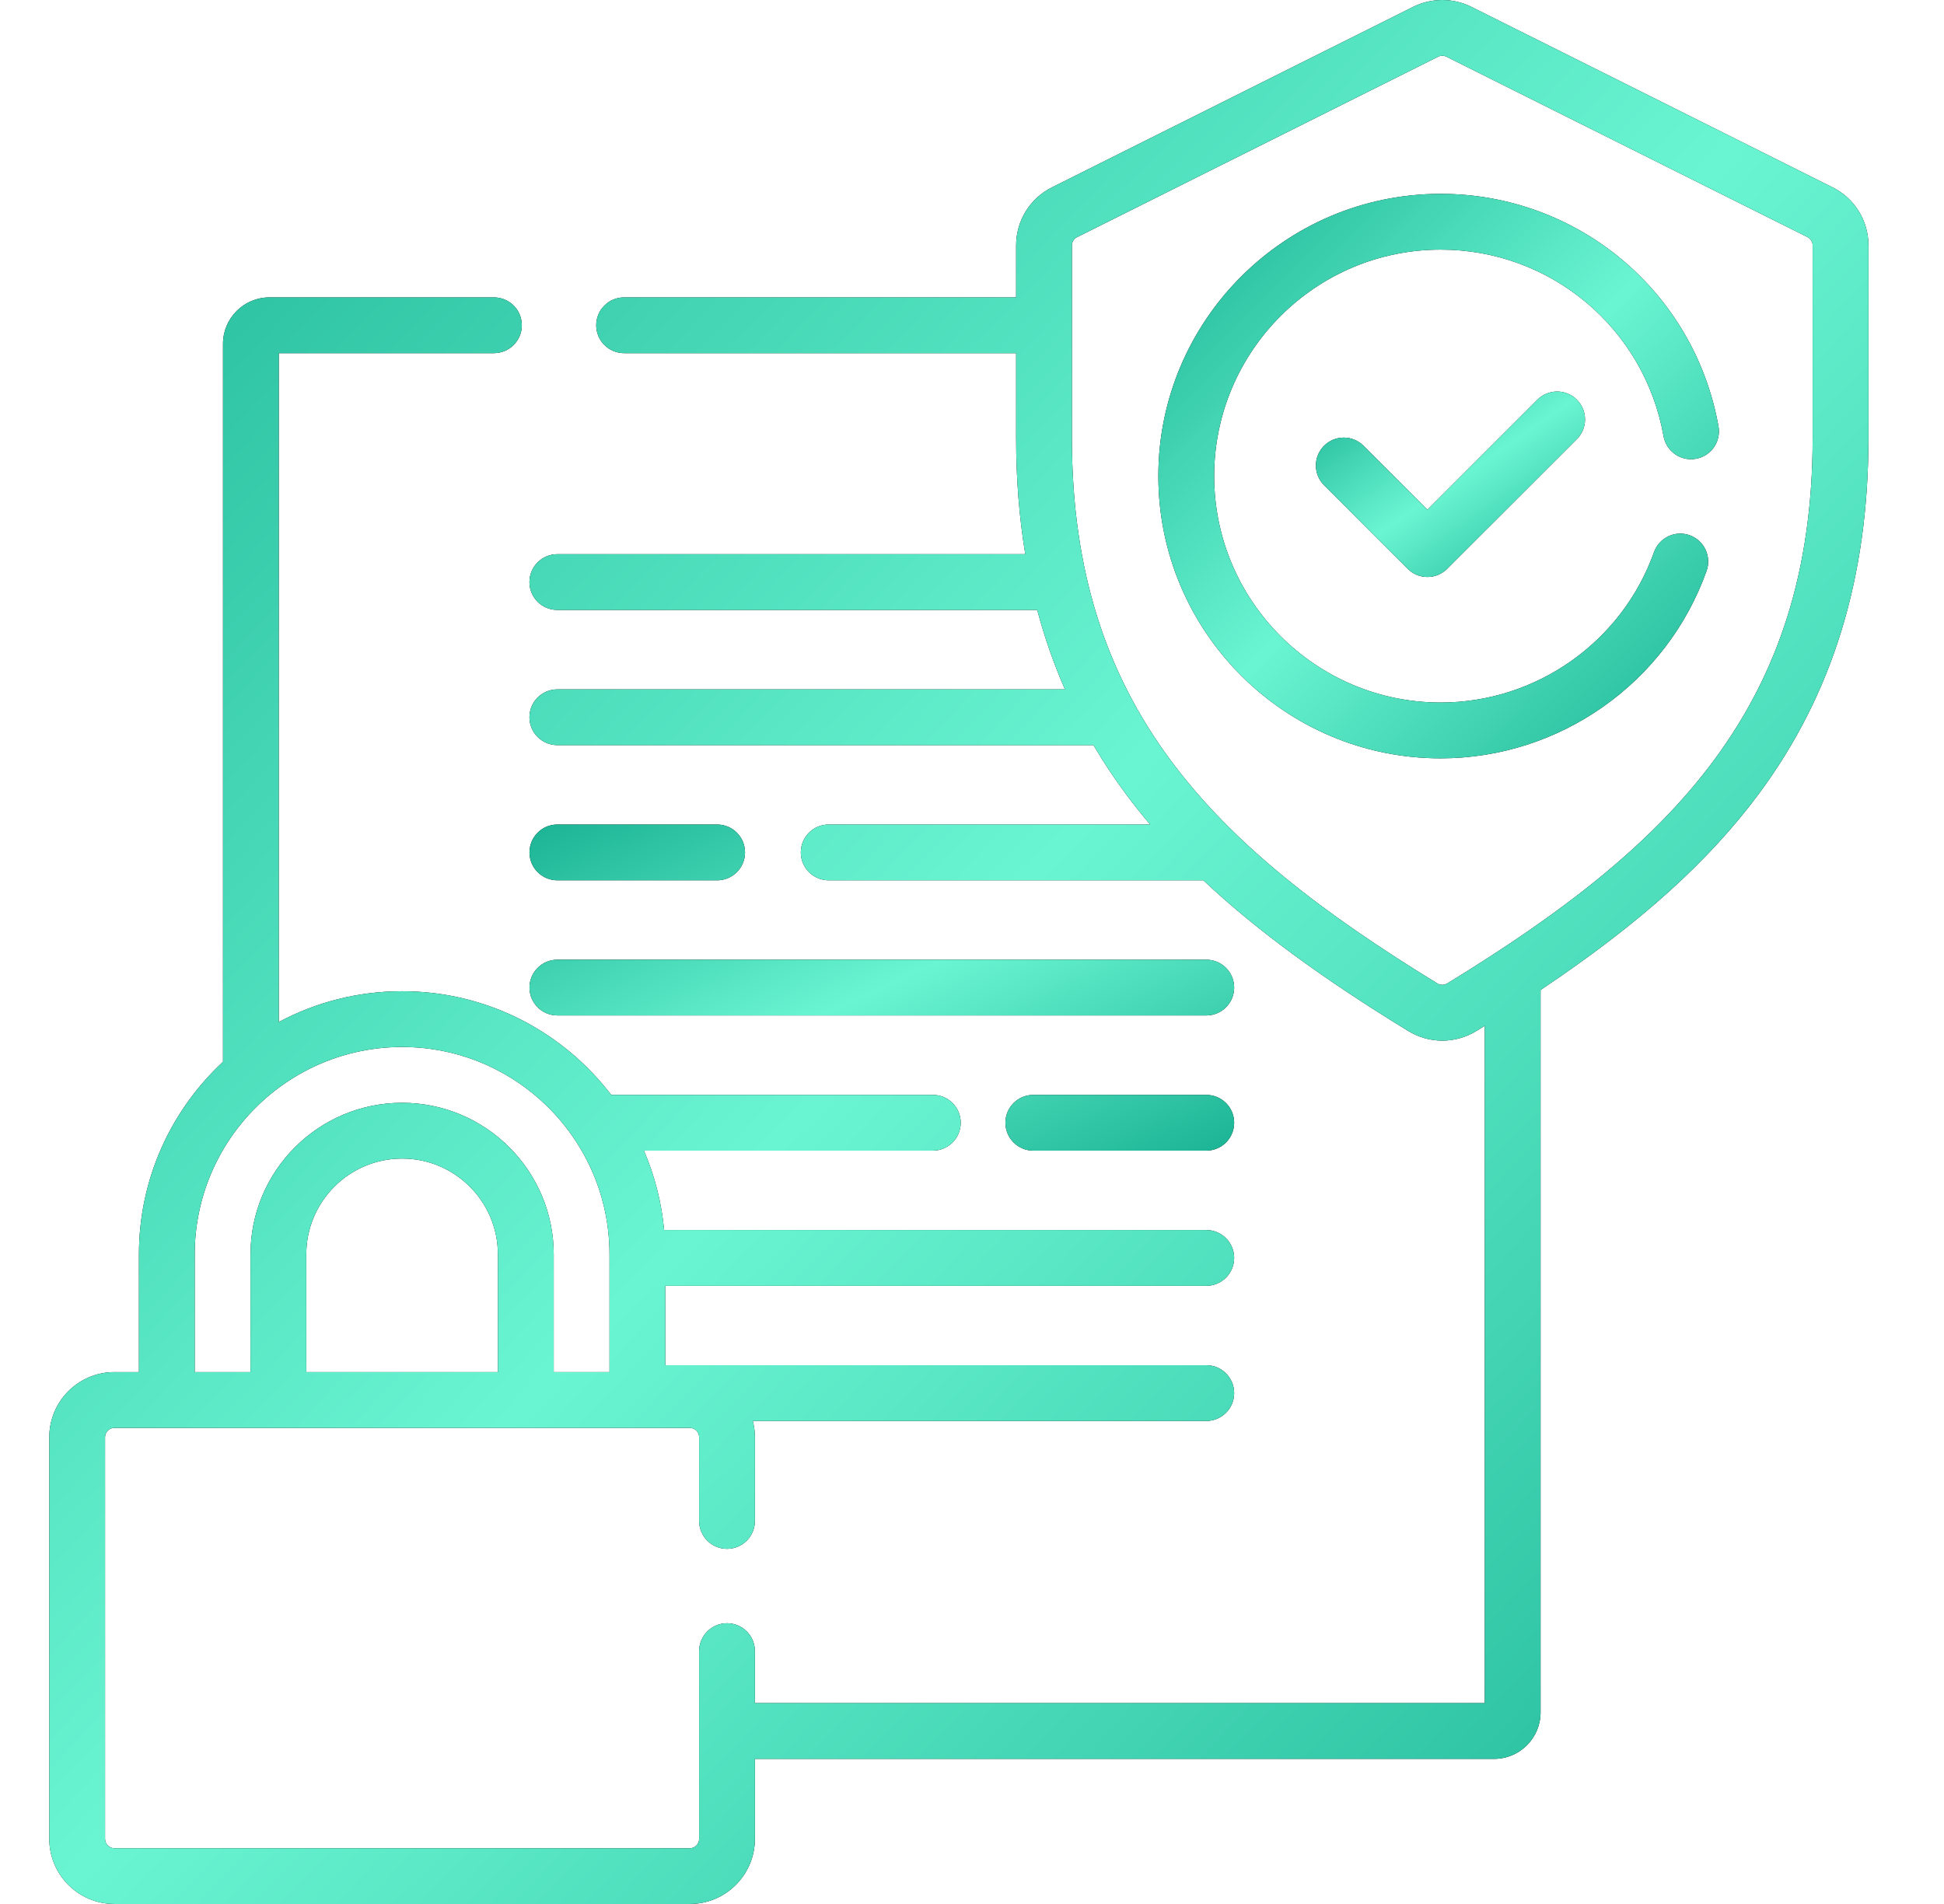
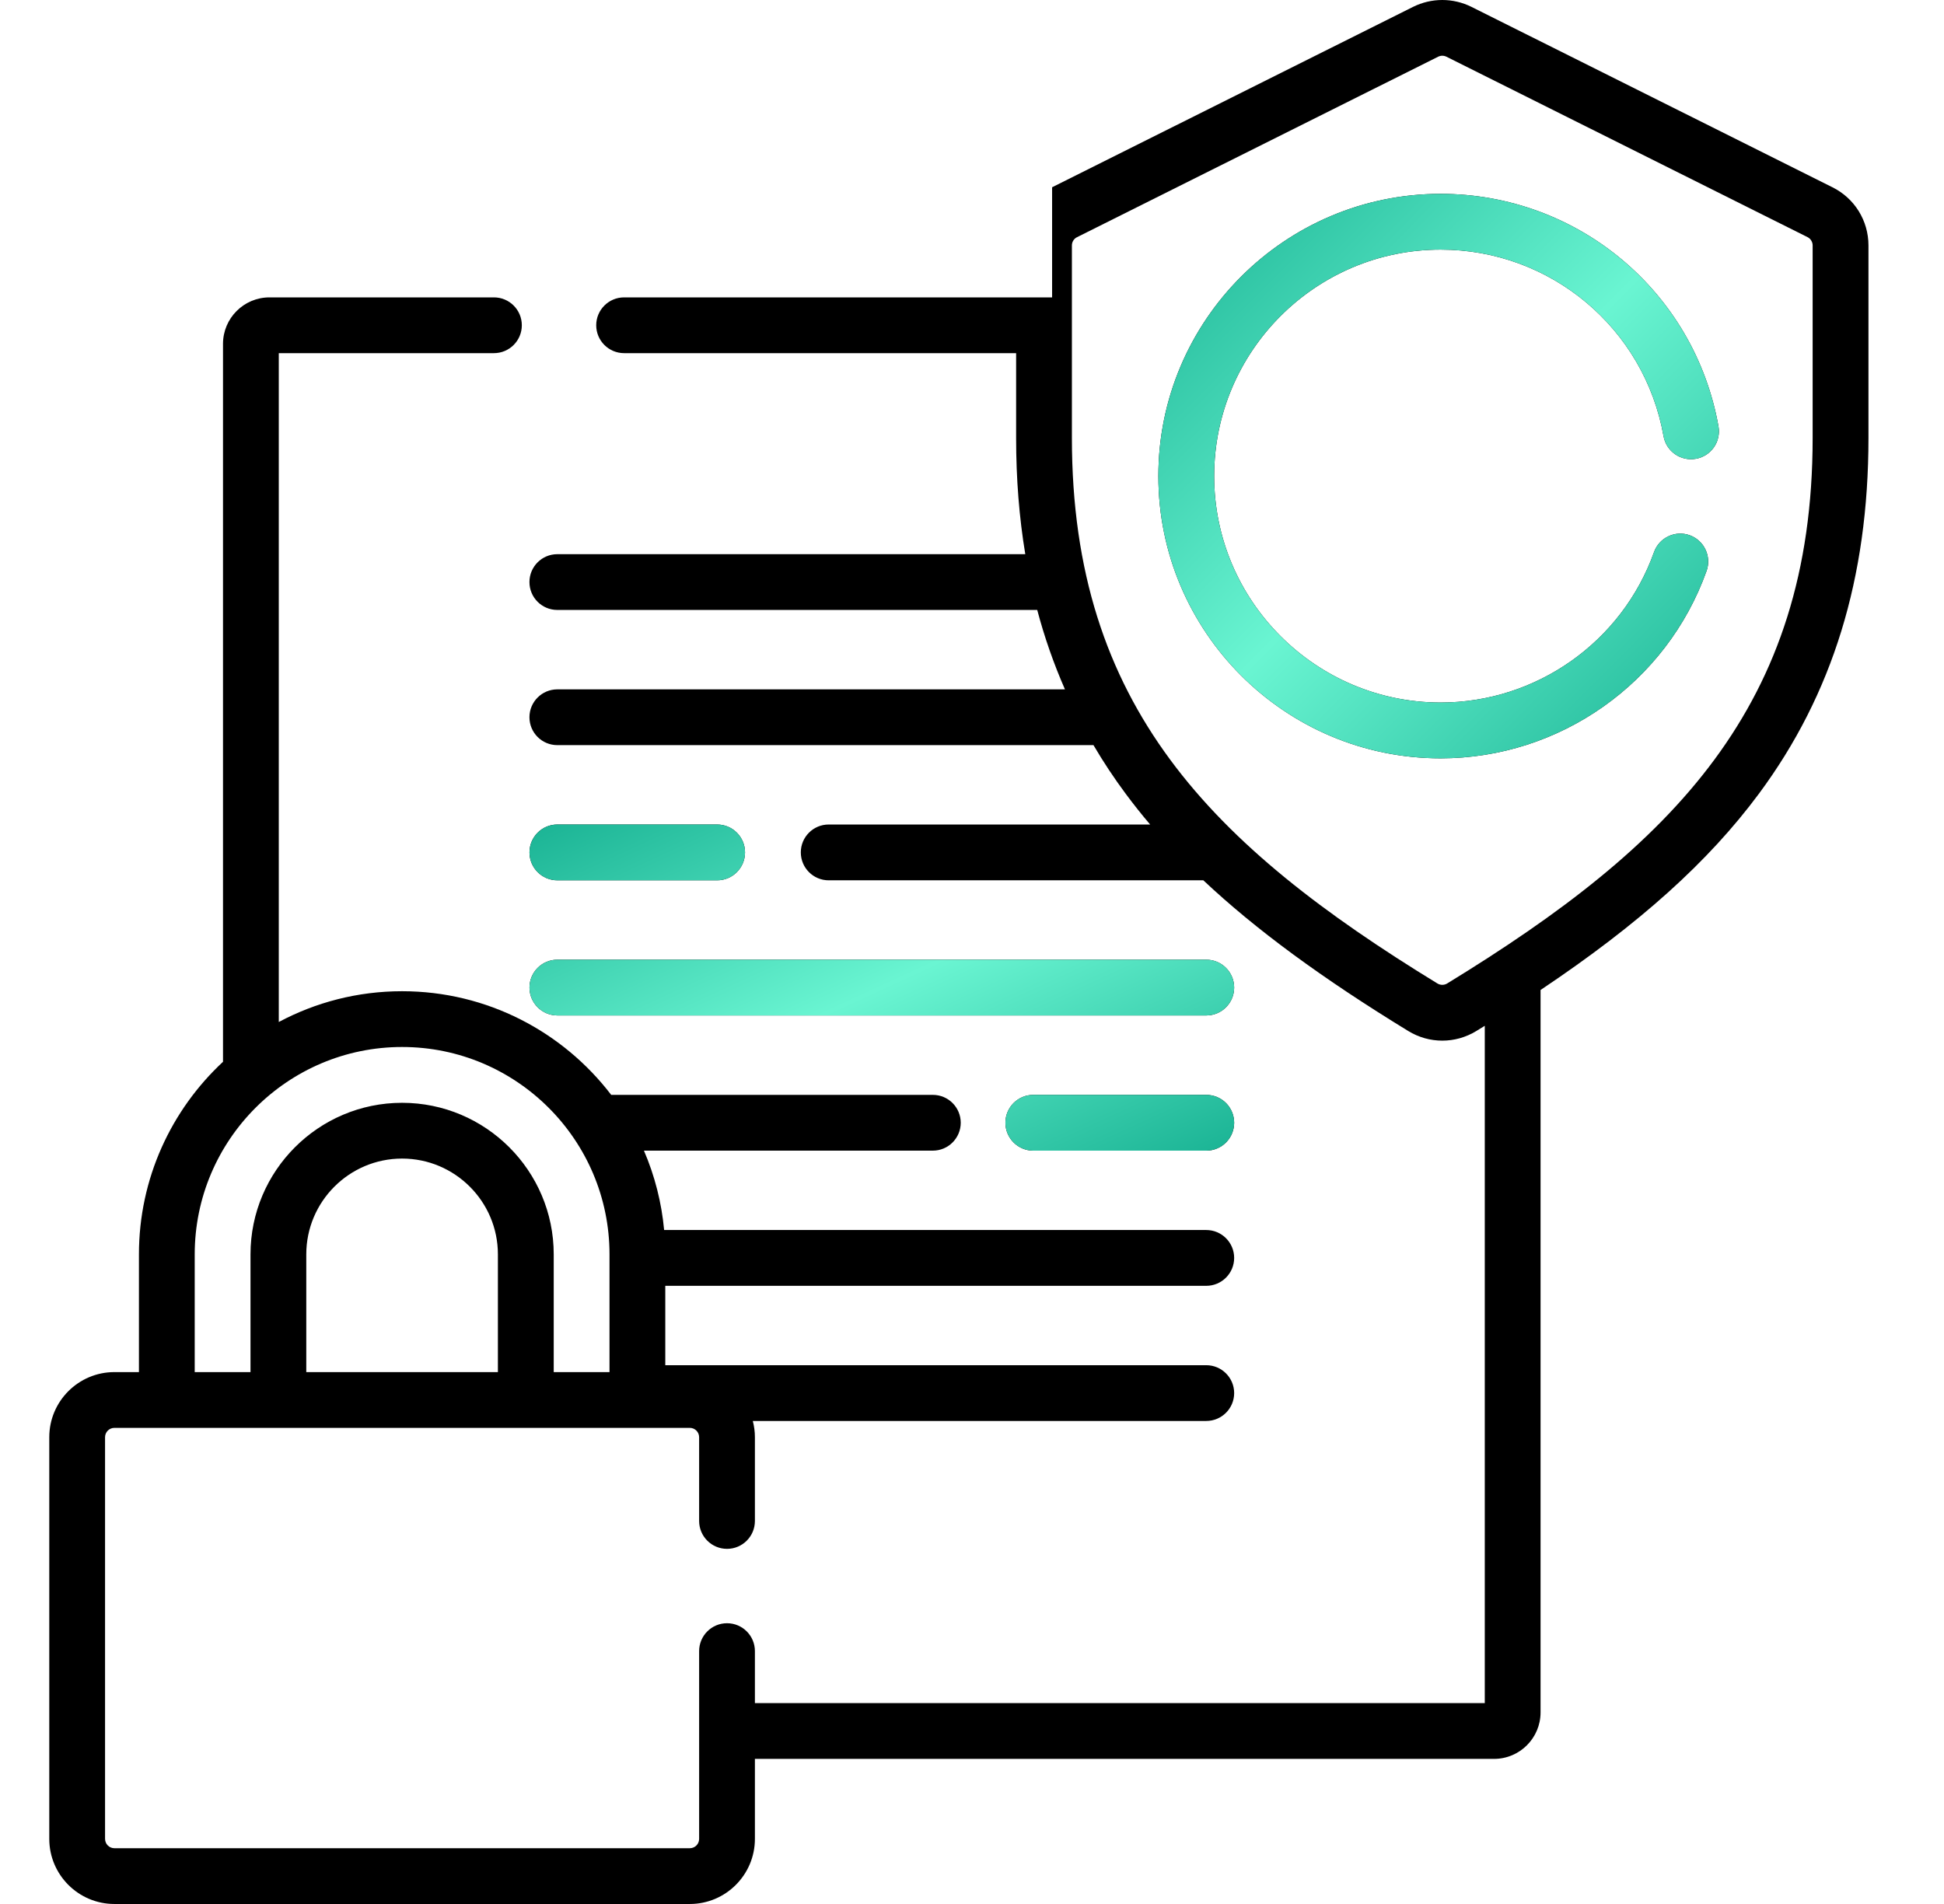
<svg xmlns="http://www.w3.org/2000/svg" width="49" height="48" viewBox="0 0 49 48" fill="none">
  <path d="M14.049 22.193H18.076C18.465 22.193 18.779 21.878 18.779 21.489C18.779 21.101 18.465 20.786 18.076 20.786H14.049C13.66 20.786 13.346 21.101 13.346 21.489C13.346 21.878 13.66 22.193 14.049 22.193ZM14.049 25.6H30.405C30.794 25.6 31.108 25.285 31.108 24.897C31.108 24.509 30.794 24.194 30.405 24.194H14.049C13.66 24.194 13.346 24.509 13.346 24.897C13.346 25.285 13.66 25.6 14.049 25.6ZM30.405 27.602H26.045C25.657 27.602 25.342 27.916 25.342 28.305C25.342 28.693 25.657 29.008 26.045 29.008H30.405C30.592 29.008 30.771 28.934 30.903 28.802C31.034 28.67 31.108 28.491 31.108 28.305C31.108 28.118 31.034 27.939 30.903 27.808C30.771 27.676 30.592 27.602 30.405 27.602Z" fill="black" />
  <path d="M14.049 22.193H18.076C18.465 22.193 18.779 21.878 18.779 21.489C18.779 21.101 18.465 20.786 18.076 20.786H14.049C13.66 20.786 13.346 21.101 13.346 21.489C13.346 21.878 13.66 22.193 14.049 22.193ZM14.049 25.6H30.405C30.794 25.6 31.108 25.285 31.108 24.897C31.108 24.509 30.794 24.194 30.405 24.194H14.049C13.66 24.194 13.346 24.509 13.346 24.897C13.346 25.285 13.66 25.6 14.049 25.6ZM30.405 27.602H26.045C25.657 27.602 25.342 27.916 25.342 28.305C25.342 28.693 25.657 29.008 26.045 29.008H30.405C30.592 29.008 30.771 28.934 30.903 28.802C31.034 28.67 31.108 28.491 31.108 28.305C31.108 28.118 31.034 27.939 30.903 27.808C30.771 27.676 30.592 27.602 30.405 27.602Z" fill="url(#paint0_linear_3528_4995)" />
-   <path d="M46.188 4.721L37.087 0.172C36.859 0.059 36.608 0 36.354 0C36.099 0 35.848 0.059 35.62 0.172L26.519 4.721H26.519C25.96 5 25.612 5.563 25.612 6.188V7.497H15.731C15.343 7.497 15.028 7.812 15.028 8.2C15.028 8.588 15.343 8.903 15.731 8.903H25.612V11.041C25.612 12.067 25.689 13.042 25.843 13.971H14.048C13.659 13.971 13.345 14.286 13.345 14.674C13.345 15.063 13.659 15.377 14.048 15.377H26.144C26.325 16.061 26.559 16.731 26.843 17.379H14.048C13.659 17.379 13.345 17.694 13.345 18.082C13.345 18.47 13.659 18.785 14.048 18.785H27.562C27.81 19.208 28.081 19.617 28.374 20.011C28.571 20.276 28.776 20.535 28.99 20.786H20.888C20.499 20.786 20.185 21.101 20.185 21.489C20.185 21.878 20.499 22.193 20.888 22.193H30.331C31.657 23.44 33.332 24.668 35.496 25.992C35.761 26.154 36.057 26.235 36.354 26.235C36.651 26.235 36.947 26.154 37.212 25.992C37.284 25.948 37.354 25.905 37.425 25.861V42.936H19.028V41.625C19.028 41.237 18.714 40.922 18.325 40.922C17.937 40.922 17.622 41.237 17.622 41.625V46.359C17.622 46.489 17.517 46.594 17.388 46.594H2.883C2.821 46.594 2.761 46.569 2.717 46.525C2.673 46.481 2.649 46.422 2.648 46.359V36.232C2.648 36.103 2.754 35.997 2.883 35.997H17.388C17.517 35.997 17.622 36.103 17.622 36.232V38.344C17.622 38.732 17.937 39.047 18.325 39.047C18.714 39.047 19.028 38.732 19.028 38.344V36.232C19.028 36.09 19.009 35.954 18.975 35.823H30.404C30.793 35.823 31.108 35.508 31.108 35.12C31.108 34.732 30.793 34.417 30.404 34.417H16.769V32.416H30.404C30.793 32.416 31.108 32.101 31.108 31.712C31.108 31.324 30.793 31.009 30.404 31.009H16.74C16.676 30.32 16.505 29.644 16.231 29.008H23.513C23.901 29.008 24.216 28.693 24.216 28.305C24.216 27.916 23.901 27.602 23.513 27.602H15.406C14.193 26.015 12.282 24.989 10.135 24.989C9.013 24.989 7.955 25.27 7.027 25.765V8.903H12.45C12.839 8.903 13.153 8.588 13.153 8.2C13.153 7.812 12.839 7.497 12.45 7.497H6.793C6.146 7.497 5.621 8.022 5.621 8.669V26.768C4.318 27.98 3.502 29.708 3.502 31.623V34.591H2.883C1.978 34.591 1.242 35.327 1.242 36.232V46.359C1.242 47.264 1.978 48 2.883 48H17.388C18.292 48 19.028 47.264 19.028 46.359V44.342H37.66C38.306 44.342 38.831 43.816 38.831 43.17V24.958C41.334 23.283 43.067 21.719 44.334 20.011C46.192 17.505 47.096 14.571 47.096 11.041V6.188C47.096 5.563 46.748 5 46.188 4.721ZM12.55 34.591H7.72V31.623C7.72 30.291 8.804 29.208 10.135 29.208C11.467 29.208 12.55 30.291 12.55 31.623V34.591H12.55ZM4.908 31.623C4.908 28.74 7.253 26.395 10.135 26.395C13.018 26.395 15.363 28.74 15.363 31.623V34.591H13.957V31.623C13.957 29.516 12.242 27.802 10.135 27.802C8.028 27.802 6.314 29.516 6.314 31.623V34.591H4.908V31.623ZM45.689 11.041C45.689 17.799 42.165 21.313 36.478 24.793C36.441 24.816 36.398 24.828 36.354 24.828C36.31 24.828 36.267 24.816 36.23 24.793C30.543 21.313 27.018 17.799 27.018 11.041V6.188C27.018 6.099 27.068 6.018 27.148 5.979L36.249 1.43C36.282 1.414 36.318 1.405 36.354 1.405C36.39 1.405 36.426 1.414 36.459 1.43L45.56 5.978C45.599 5.998 45.632 6.028 45.654 6.065C45.677 6.102 45.69 6.145 45.689 6.188V11.041H45.689Z" fill="black" />
-   <path d="M46.188 4.721L37.087 0.172C36.859 0.059 36.608 0 36.354 0C36.099 0 35.848 0.059 35.62 0.172L26.519 4.721H26.519C25.96 5 25.612 5.563 25.612 6.188V7.497H15.731C15.343 7.497 15.028 7.812 15.028 8.2C15.028 8.588 15.343 8.903 15.731 8.903H25.612V11.041C25.612 12.067 25.689 13.042 25.843 13.971H14.048C13.659 13.971 13.345 14.286 13.345 14.674C13.345 15.063 13.659 15.377 14.048 15.377H26.144C26.325 16.061 26.559 16.731 26.843 17.379H14.048C13.659 17.379 13.345 17.694 13.345 18.082C13.345 18.47 13.659 18.785 14.048 18.785H27.562C27.81 19.208 28.081 19.617 28.374 20.011C28.571 20.276 28.776 20.535 28.99 20.786H20.888C20.499 20.786 20.185 21.101 20.185 21.489C20.185 21.878 20.499 22.193 20.888 22.193H30.331C31.657 23.44 33.332 24.668 35.496 25.992C35.761 26.154 36.057 26.235 36.354 26.235C36.651 26.235 36.947 26.154 37.212 25.992C37.284 25.948 37.354 25.905 37.425 25.861V42.936H19.028V41.625C19.028 41.237 18.714 40.922 18.325 40.922C17.937 40.922 17.622 41.237 17.622 41.625V46.359C17.622 46.489 17.517 46.594 17.388 46.594H2.883C2.821 46.594 2.761 46.569 2.717 46.525C2.673 46.481 2.649 46.422 2.648 46.359V36.232C2.648 36.103 2.754 35.997 2.883 35.997H17.388C17.517 35.997 17.622 36.103 17.622 36.232V38.344C17.622 38.732 17.937 39.047 18.325 39.047C18.714 39.047 19.028 38.732 19.028 38.344V36.232C19.028 36.09 19.009 35.954 18.975 35.823H30.404C30.793 35.823 31.108 35.508 31.108 35.12C31.108 34.732 30.793 34.417 30.404 34.417H16.769V32.416H30.404C30.793 32.416 31.108 32.101 31.108 31.712C31.108 31.324 30.793 31.009 30.404 31.009H16.74C16.676 30.32 16.505 29.644 16.231 29.008H23.513C23.901 29.008 24.216 28.693 24.216 28.305C24.216 27.916 23.901 27.602 23.513 27.602H15.406C14.193 26.015 12.282 24.989 10.135 24.989C9.013 24.989 7.955 25.27 7.027 25.765V8.903H12.45C12.839 8.903 13.153 8.588 13.153 8.2C13.153 7.812 12.839 7.497 12.45 7.497H6.793C6.146 7.497 5.621 8.022 5.621 8.669V26.768C4.318 27.98 3.502 29.708 3.502 31.623V34.591H2.883C1.978 34.591 1.242 35.327 1.242 36.232V46.359C1.242 47.264 1.978 48 2.883 48H17.388C18.292 48 19.028 47.264 19.028 46.359V44.342H37.66C38.306 44.342 38.831 43.816 38.831 43.17V24.958C41.334 23.283 43.067 21.719 44.334 20.011C46.192 17.505 47.096 14.571 47.096 11.041V6.188C47.096 5.563 46.748 5 46.188 4.721ZM12.55 34.591H7.72V31.623C7.72 30.291 8.804 29.208 10.135 29.208C11.467 29.208 12.55 30.291 12.55 31.623V34.591H12.55ZM4.908 31.623C4.908 28.74 7.253 26.395 10.135 26.395C13.018 26.395 15.363 28.74 15.363 31.623V34.591H13.957V31.623C13.957 29.516 12.242 27.802 10.135 27.802C8.028 27.802 6.314 29.516 6.314 31.623V34.591H4.908V31.623ZM45.689 11.041C45.689 17.799 42.165 21.313 36.478 24.793C36.441 24.816 36.398 24.828 36.354 24.828C36.31 24.828 36.267 24.816 36.23 24.793C30.543 21.313 27.018 17.799 27.018 11.041V6.188C27.018 6.099 27.068 6.018 27.148 5.979L36.249 1.43C36.282 1.414 36.318 1.405 36.354 1.405C36.39 1.405 36.426 1.414 36.459 1.43L45.56 5.978C45.599 5.998 45.632 6.028 45.654 6.065C45.677 6.102 45.69 6.145 45.689 6.188V11.041H45.689Z" fill="url(#paint1_linear_3528_4995)" />
+   <path d="M46.188 4.721L37.087 0.172C36.859 0.059 36.608 0 36.354 0C36.099 0 35.848 0.059 35.62 0.172L26.519 4.721H26.519V7.497H15.731C15.343 7.497 15.028 7.812 15.028 8.2C15.028 8.588 15.343 8.903 15.731 8.903H25.612V11.041C25.612 12.067 25.689 13.042 25.843 13.971H14.048C13.659 13.971 13.345 14.286 13.345 14.674C13.345 15.063 13.659 15.377 14.048 15.377H26.144C26.325 16.061 26.559 16.731 26.843 17.379H14.048C13.659 17.379 13.345 17.694 13.345 18.082C13.345 18.47 13.659 18.785 14.048 18.785H27.562C27.81 19.208 28.081 19.617 28.374 20.011C28.571 20.276 28.776 20.535 28.99 20.786H20.888C20.499 20.786 20.185 21.101 20.185 21.489C20.185 21.878 20.499 22.193 20.888 22.193H30.331C31.657 23.44 33.332 24.668 35.496 25.992C35.761 26.154 36.057 26.235 36.354 26.235C36.651 26.235 36.947 26.154 37.212 25.992C37.284 25.948 37.354 25.905 37.425 25.861V42.936H19.028V41.625C19.028 41.237 18.714 40.922 18.325 40.922C17.937 40.922 17.622 41.237 17.622 41.625V46.359C17.622 46.489 17.517 46.594 17.388 46.594H2.883C2.821 46.594 2.761 46.569 2.717 46.525C2.673 46.481 2.649 46.422 2.648 46.359V36.232C2.648 36.103 2.754 35.997 2.883 35.997H17.388C17.517 35.997 17.622 36.103 17.622 36.232V38.344C17.622 38.732 17.937 39.047 18.325 39.047C18.714 39.047 19.028 38.732 19.028 38.344V36.232C19.028 36.09 19.009 35.954 18.975 35.823H30.404C30.793 35.823 31.108 35.508 31.108 35.12C31.108 34.732 30.793 34.417 30.404 34.417H16.769V32.416H30.404C30.793 32.416 31.108 32.101 31.108 31.712C31.108 31.324 30.793 31.009 30.404 31.009H16.74C16.676 30.32 16.505 29.644 16.231 29.008H23.513C23.901 29.008 24.216 28.693 24.216 28.305C24.216 27.916 23.901 27.602 23.513 27.602H15.406C14.193 26.015 12.282 24.989 10.135 24.989C9.013 24.989 7.955 25.27 7.027 25.765V8.903H12.45C12.839 8.903 13.153 8.588 13.153 8.2C13.153 7.812 12.839 7.497 12.45 7.497H6.793C6.146 7.497 5.621 8.022 5.621 8.669V26.768C4.318 27.98 3.502 29.708 3.502 31.623V34.591H2.883C1.978 34.591 1.242 35.327 1.242 36.232V46.359C1.242 47.264 1.978 48 2.883 48H17.388C18.292 48 19.028 47.264 19.028 46.359V44.342H37.66C38.306 44.342 38.831 43.816 38.831 43.17V24.958C41.334 23.283 43.067 21.719 44.334 20.011C46.192 17.505 47.096 14.571 47.096 11.041V6.188C47.096 5.563 46.748 5 46.188 4.721ZM12.55 34.591H7.72V31.623C7.72 30.291 8.804 29.208 10.135 29.208C11.467 29.208 12.55 30.291 12.55 31.623V34.591H12.55ZM4.908 31.623C4.908 28.74 7.253 26.395 10.135 26.395C13.018 26.395 15.363 28.74 15.363 31.623V34.591H13.957V31.623C13.957 29.516 12.242 27.802 10.135 27.802C8.028 27.802 6.314 29.516 6.314 31.623V34.591H4.908V31.623ZM45.689 11.041C45.689 17.799 42.165 21.313 36.478 24.793C36.441 24.816 36.398 24.828 36.354 24.828C36.31 24.828 36.267 24.816 36.23 24.793C30.543 21.313 27.018 17.799 27.018 11.041V6.188C27.018 6.099 27.068 6.018 27.148 5.979L36.249 1.43C36.282 1.414 36.318 1.405 36.354 1.405C36.39 1.405 36.426 1.414 36.459 1.43L45.56 5.978C45.599 5.998 45.632 6.028 45.654 6.065C45.677 6.102 45.69 6.145 45.689 6.188V11.041H45.689Z" fill="black" />
  <path d="M36.312 4.887C32.389 4.887 29.197 8.079 29.197 12.002C29.197 15.926 32.389 19.118 36.312 19.118C39.314 19.118 42.008 17.218 43.016 14.391C43.078 14.216 43.068 14.022 42.988 13.854C42.908 13.685 42.765 13.556 42.589 13.493C42.414 13.43 42.22 13.44 42.052 13.52C41.883 13.6 41.754 13.743 41.691 13.919C40.882 16.187 38.721 17.711 36.312 17.711C33.165 17.711 30.604 15.15 30.604 12.002C30.604 8.854 33.165 6.293 36.312 6.293C39.084 6.293 41.447 8.272 41.931 10.997C41.999 11.379 42.364 11.635 42.747 11.566C42.838 11.55 42.924 11.516 43.002 11.467C43.08 11.417 43.147 11.352 43.2 11.277C43.253 11.201 43.291 11.116 43.31 11.025C43.33 10.935 43.332 10.842 43.316 10.751C42.712 7.353 39.767 4.887 36.312 4.887Z" fill="black" />
  <path d="M36.312 4.887C32.389 4.887 29.197 8.079 29.197 12.002C29.197 15.926 32.389 19.118 36.312 19.118C39.314 19.118 42.008 17.218 43.016 14.391C43.078 14.216 43.068 14.022 42.988 13.854C42.908 13.685 42.765 13.556 42.589 13.493C42.414 13.43 42.22 13.44 42.052 13.52C41.883 13.6 41.754 13.743 41.691 13.919C40.882 16.187 38.721 17.711 36.312 17.711C33.165 17.711 30.604 15.15 30.604 12.002C30.604 8.854 33.165 6.293 36.312 6.293C39.084 6.293 41.447 8.272 41.931 10.997C41.999 11.379 42.364 11.635 42.747 11.566C42.838 11.55 42.924 11.516 43.002 11.467C43.08 11.417 43.147 11.352 43.2 11.277C43.253 11.201 43.291 11.116 43.31 11.025C43.33 10.935 43.332 10.842 43.316 10.751C42.712 7.353 39.767 4.887 36.312 4.887Z" fill="url(#paint2_linear_3528_4995)" />
-   <path d="M38.75 10.078L35.979 12.849L34.368 11.238C34.303 11.172 34.225 11.121 34.14 11.085C34.055 11.05 33.963 11.032 33.871 11.032C33.779 11.032 33.687 11.05 33.602 11.085C33.517 11.121 33.439 11.172 33.374 11.238C33.242 11.37 33.168 11.548 33.168 11.735C33.168 11.921 33.242 12.1 33.374 12.232L35.482 14.34C35.547 14.405 35.625 14.457 35.71 14.493C35.795 14.528 35.887 14.546 35.979 14.546C36.072 14.546 36.163 14.528 36.248 14.493C36.334 14.457 36.411 14.405 36.476 14.34L39.744 11.073C39.81 11.007 39.862 10.93 39.898 10.844C39.933 10.759 39.952 10.667 39.952 10.575C39.952 10.482 39.934 10.39 39.899 10.305C39.864 10.219 39.812 10.142 39.746 10.076C39.681 10.011 39.603 9.959 39.517 9.923C39.432 9.888 39.34 9.87 39.247 9.87C39.155 9.87 39.063 9.889 38.978 9.925C38.892 9.96 38.815 10.012 38.75 10.078Z" fill="black" />
-   <path d="M38.75 10.078L35.979 12.849L34.368 11.238C34.303 11.172 34.225 11.121 34.14 11.085C34.055 11.05 33.963 11.032 33.871 11.032C33.779 11.032 33.687 11.05 33.602 11.085C33.517 11.121 33.439 11.172 33.374 11.238C33.242 11.37 33.168 11.548 33.168 11.735C33.168 11.921 33.242 12.1 33.374 12.232L35.482 14.34C35.547 14.405 35.625 14.457 35.71 14.493C35.795 14.528 35.887 14.546 35.979 14.546C36.072 14.546 36.163 14.528 36.248 14.493C36.334 14.457 36.411 14.405 36.476 14.34L39.744 11.073C39.81 11.007 39.862 10.93 39.898 10.844C39.933 10.759 39.952 10.667 39.952 10.575C39.952 10.482 39.934 10.39 39.899 10.305C39.864 10.219 39.812 10.142 39.746 10.076C39.681 10.011 39.603 9.959 39.517 9.923C39.432 9.888 39.34 9.87 39.247 9.87C39.155 9.87 39.063 9.889 38.978 9.925C38.892 9.96 38.815 10.012 38.75 10.078Z" fill="url(#paint3_linear_3528_4995)" />
  <defs>
    <linearGradient id="paint0_linear_3528_4995" x1="31.108" y1="29.008" x2="24.874" y2="15.475" gradientUnits="userSpaceOnUse">
      <stop stop-color="#1AB394" />
      <stop offset="0.5" stop-color="#6AF5D2" />
      <stop offset="1" stop-color="#1AB394" />
    </linearGradient>
    <linearGradient id="paint1_linear_3528_4995" x1="47.096" y1="48" x2="-0.753" y2="2.079" gradientUnits="userSpaceOnUse">
      <stop stop-color="#1AB394" />
      <stop offset="0.5" stop-color="#6AF5D2" />
      <stop offset="1" stop-color="#1AB394" />
    </linearGradient>
    <linearGradient id="paint2_linear_3528_4995" x1="43.327" y1="19.118" x2="29.129" y2="4.955" gradientUnits="userSpaceOnUse">
      <stop stop-color="#1AB394" />
      <stop offset="0.5" stop-color="#6AF5D2" />
      <stop offset="1" stop-color="#1AB394" />
    </linearGradient>
    <linearGradient id="paint3_linear_3528_4995" x1="39.952" y1="14.546" x2="35.599" y2="8.202" gradientUnits="userSpaceOnUse">
      <stop stop-color="#1AB394" />
      <stop offset="0.5" stop-color="#6AF5D2" />
      <stop offset="1" stop-color="#1AB394" />
    </linearGradient>
  </defs>
</svg>